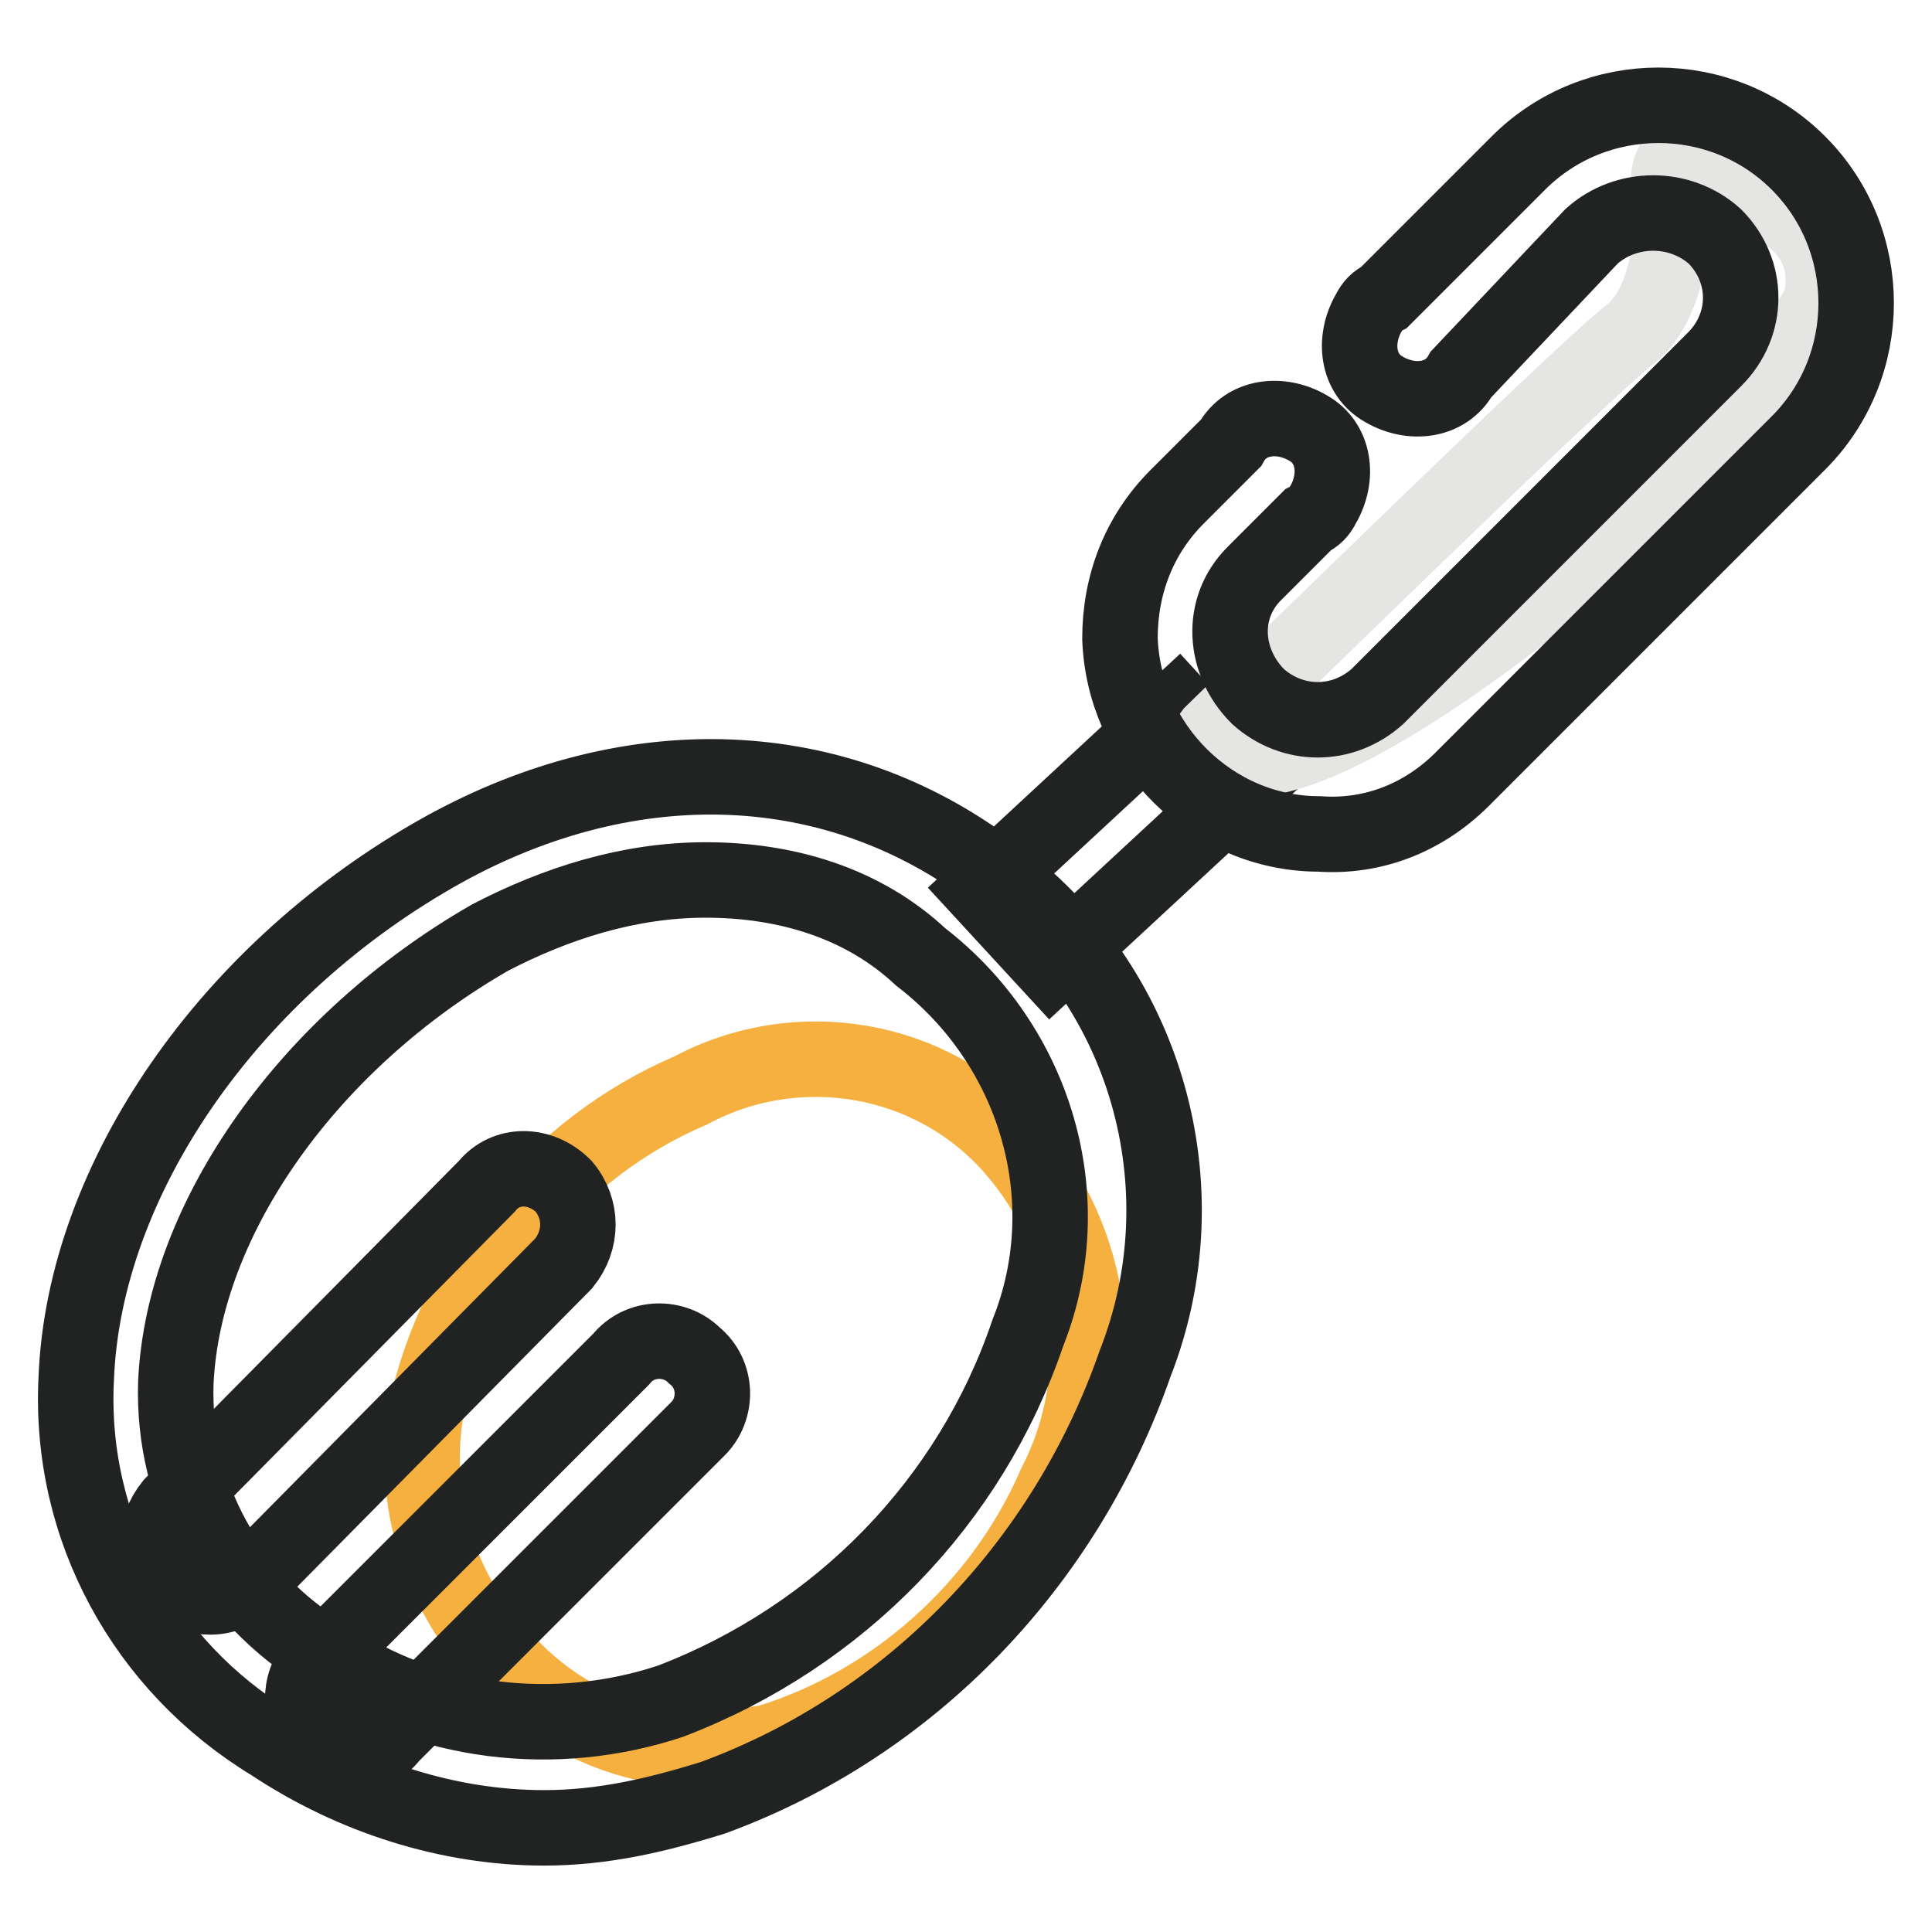
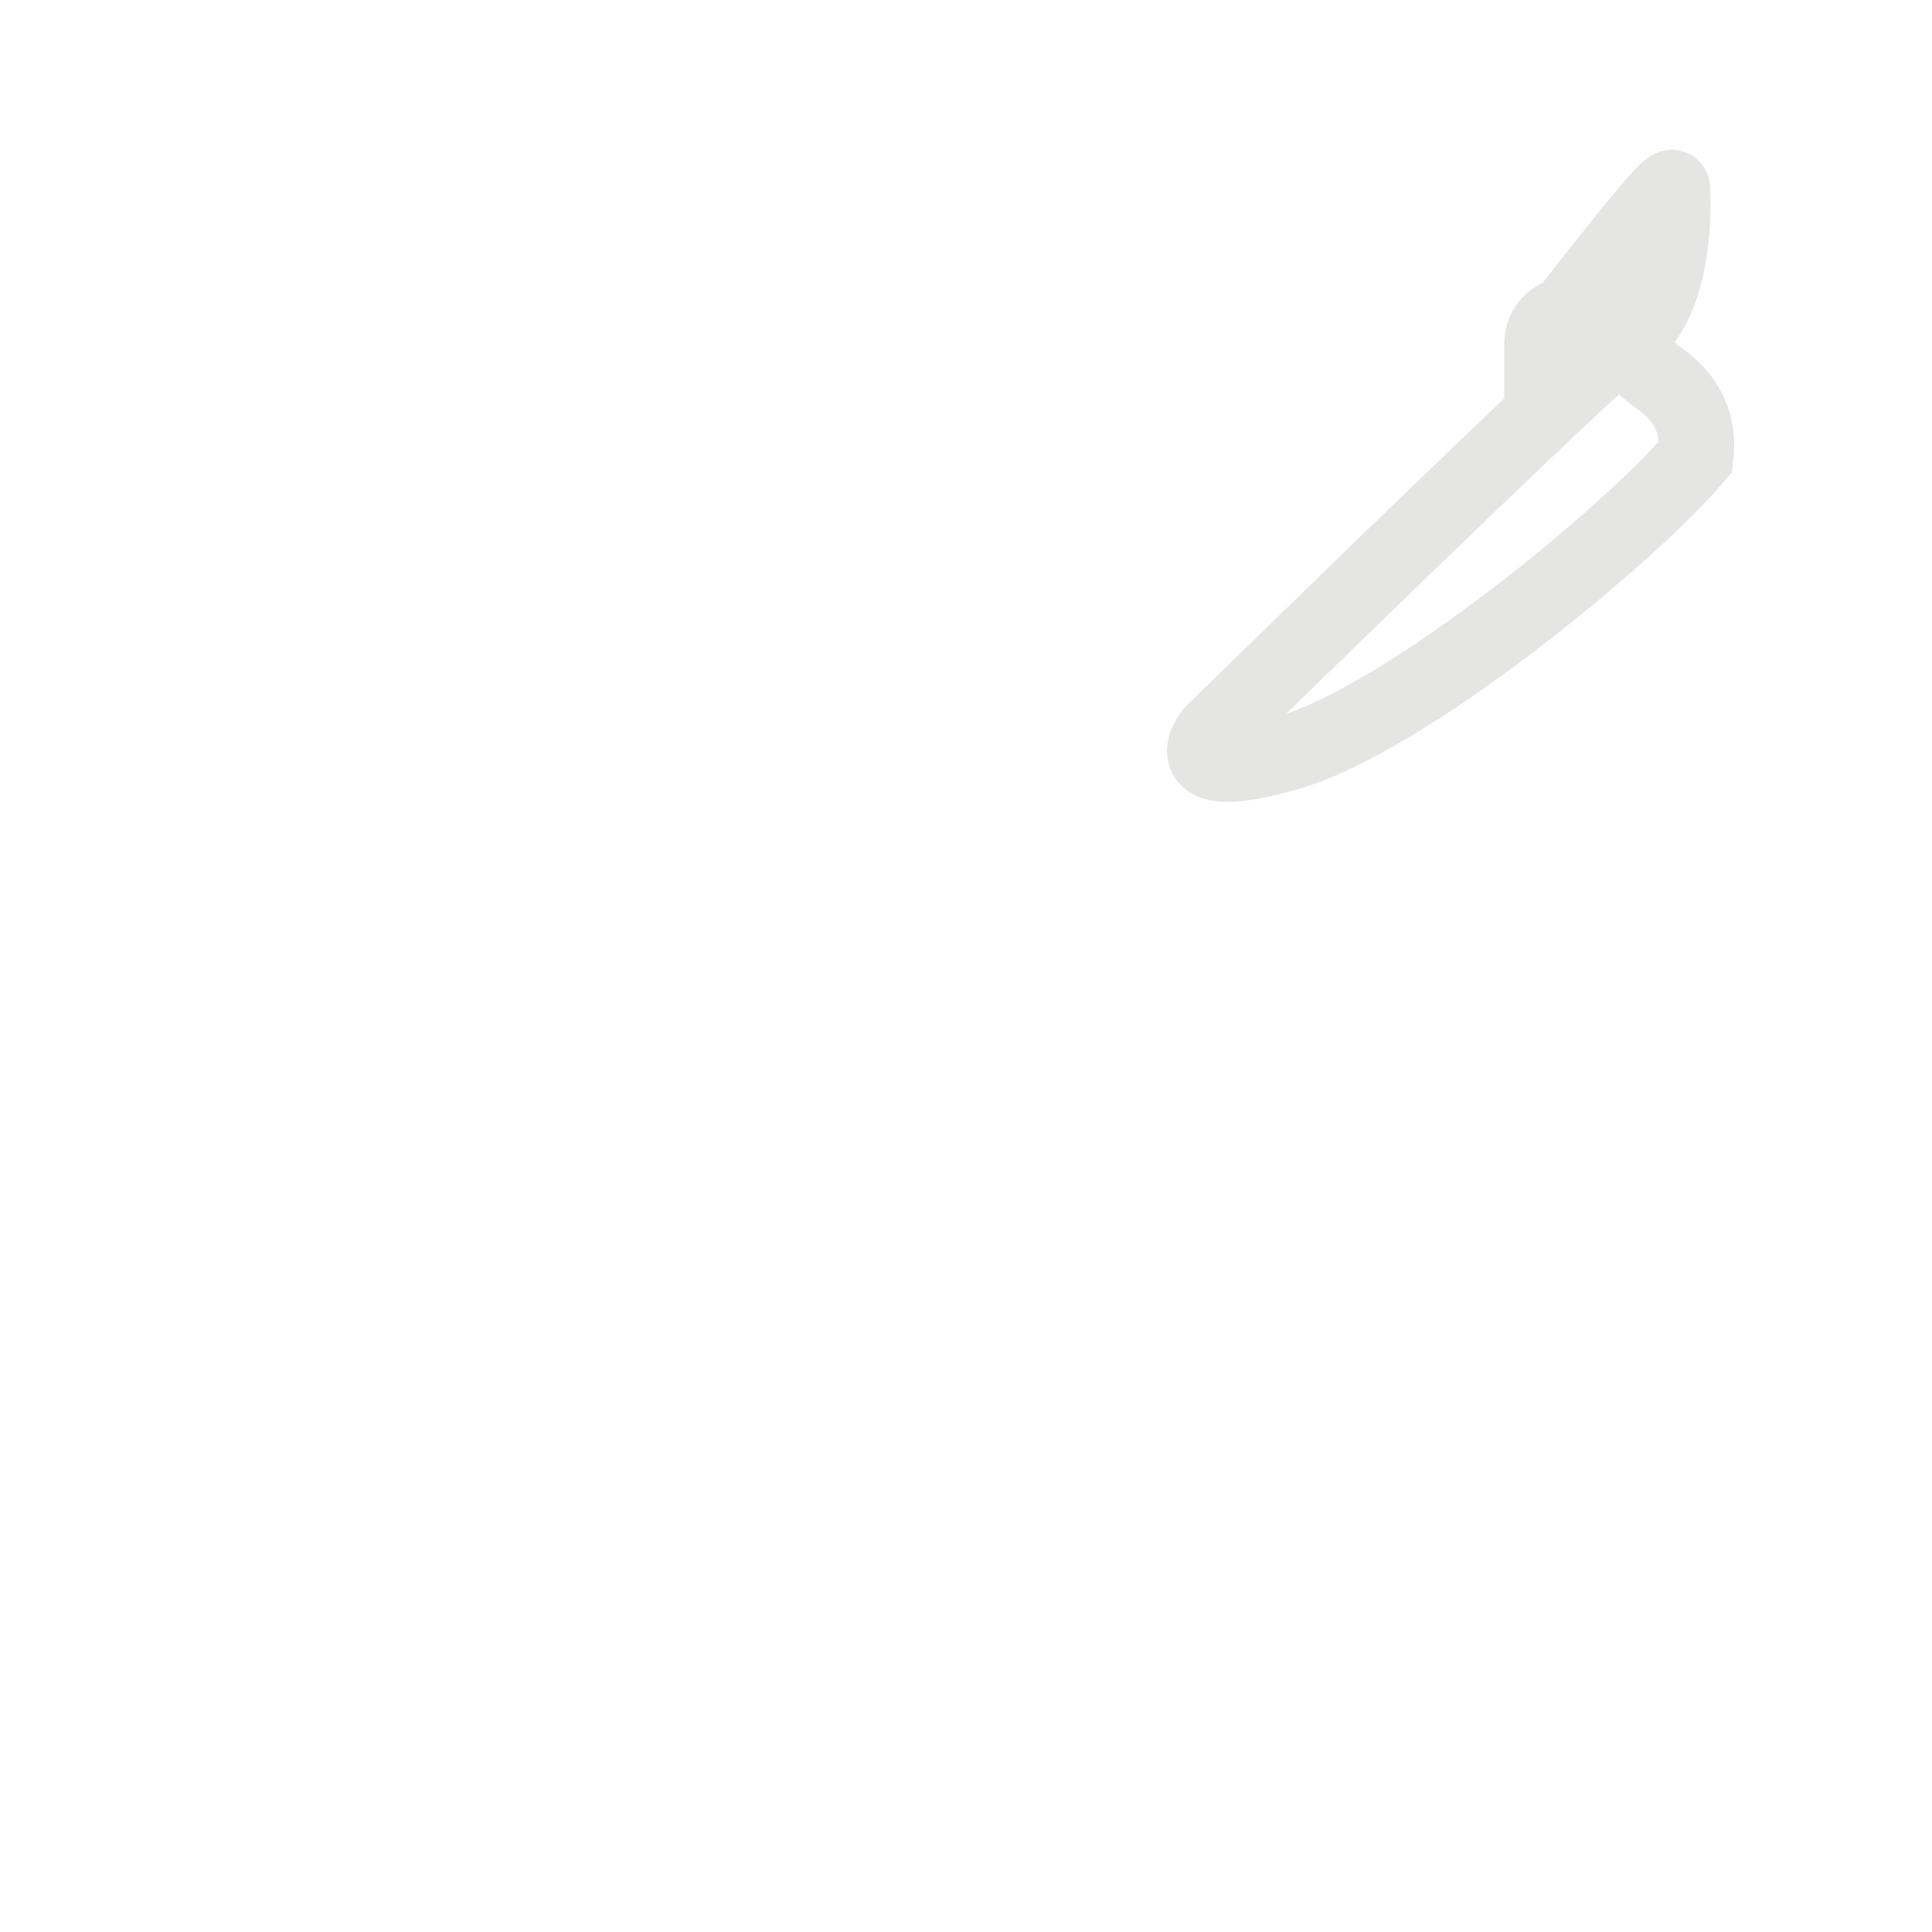
<svg xmlns="http://www.w3.org/2000/svg" version="1.1" x="0px" y="0px" viewBox="0 0 256 256" enable-background="new 0 0 256 256" xml:space="preserve">
  <g>
-     <path stroke-width="10" fill-opacity="0" stroke="#f5b040" d="M88.4,231.5c-7.6-1-14.7-4.6-20.3-10.2c-9.2-8.6-13.7-21.4-11.7-34.1c4.1-18.8,17.3-35.1,35.1-42.7 c14.2-7.6,32-4.6,42.7,7.6c10.7,12.2,13.2,30,5.6,44.7c-7.1,16.3-21.4,29-38.1,34.1C97.5,231.5,93,232,88.4,231.5z" />
-     <path stroke-width="10" fill-opacity="0" stroke="#212222" d="M130,117.9l26.1-24.2l9.3,10.1l-26.1,24.2L130,117.9z M27.9,211.6c-2,0-3.6-0.5-5.1-2 c-2.5-3.1-2.5-7.1,0-10.2l41.7-42.2c2.5-3.1,7.1-3.1,10.2,0c2.5,3,2.5,7.1,0,10.2L33,209.6C31.9,210.6,29.9,211.6,27.9,211.6z  M47.2,232c-4.1,0-7.1-3-7.1-6.6c0-2,0.5-3.6,2-5.1l40.2-40.2c2.5-3.1,7.1-3.1,9.7-0.5c3.1,2.5,3.1,7.1,0.5,9.7l-0.5,0.5 l-40.2,40.2C50.7,231.5,49.2,232,47.2,232z" />
-     <path stroke-width="10" fill-opacity="0" stroke="#e5e5e4" d="M221.6,25c0,0,1,14.2-5.6,19.3c-6.6,5.1-55.4,52.9-55.4,52.9s-5.6,7.1,10.2,2.5c15.8-4.6,45.3-29,53.9-39.2 c8.6-10.2,16.8-18.3,16.8-21.9c0.5-4.1-1-7.6-4.6-10.2c-4.6-3.1-8.6-9.7-12.7-8.6c-2,0.5-3.1,2-3.1,4.1 C221.1,24,221.6,24.5,221.6,25L221.6,25z" />
-     <path stroke-width="10" fill-opacity="0" stroke="#212222" d="M174.8,110.5c-14.2,0-25.9-11.7-26.4-25.9c0-7.1,2.5-13.7,7.6-18.8l7.1-7.1c2-3.6,6.6-4.1,10.2-2 c3.6,2,4.1,6.6,2,10.2c-0.5,1-1,1.5-2,2l-7.1,7.1c-4.6,4.6-4.1,11.7,0.5,16.3c4.6,4.1,11.2,4.1,15.8,0l44.7-44.7 c4.6-4.6,4.6-11.7,0-16.3c-4.6-4.1-11.7-4.1-16.3,0l-17.3,18.3c-2,3.6-6.6,4.1-10.2,2c-3.6-2-4.1-6.6-2-10.2c0.5-1,1-1.5,2-2 l17.8-17.8c10.2-10.2,26.9-10.2,37.1,0c10.2,10.2,10.2,26.9,0,37.1l-44.7,44.7C188.5,108.4,181.9,111,174.8,110.5z M72.1,242.2 c-12.7,0-25.4-4.1-36.1-11.2c-16.8-10.2-26.9-28.5-25.9-48.3c1-26.4,20.3-54.4,48.8-70.2c24.9-13.7,51.9-12.7,72.7,3.1 c20.3,14.7,28,41.7,18.8,65.1c-9.2,26.4-29.5,47.8-55.9,57.5C86.8,240.6,79.7,242.2,72.1,242.2z M93.5,116.6 c-10.2,0-19.8,3.1-28.5,7.6c-23.9,13.7-40.7,37.1-41.7,59c-0.5,14.7,7.1,28.5,19.8,36.1c13.2,9.2,30.5,11.2,45.8,6.1 c22.4-8.6,39.7-26.4,47.3-48.8c7.1-17.8,1-38.1-14.2-49.8C114.3,119.6,104.1,116.6,93.5,116.6z" />
+     <path stroke-width="10" fill-opacity="0" stroke="#e5e5e4" d="M221.6,25c0,0,1,14.2-5.6,19.3c-6.6,5.1-55.4,52.9-55.4,52.9s-5.6,7.1,10.2,2.5c15.8-4.6,45.3-29,53.9-39.2 c0.5-4.1-1-7.6-4.6-10.2c-4.6-3.1-8.6-9.7-12.7-8.6c-2,0.5-3.1,2-3.1,4.1 C221.1,24,221.6,24.5,221.6,25L221.6,25z" />
  </g>
</svg>